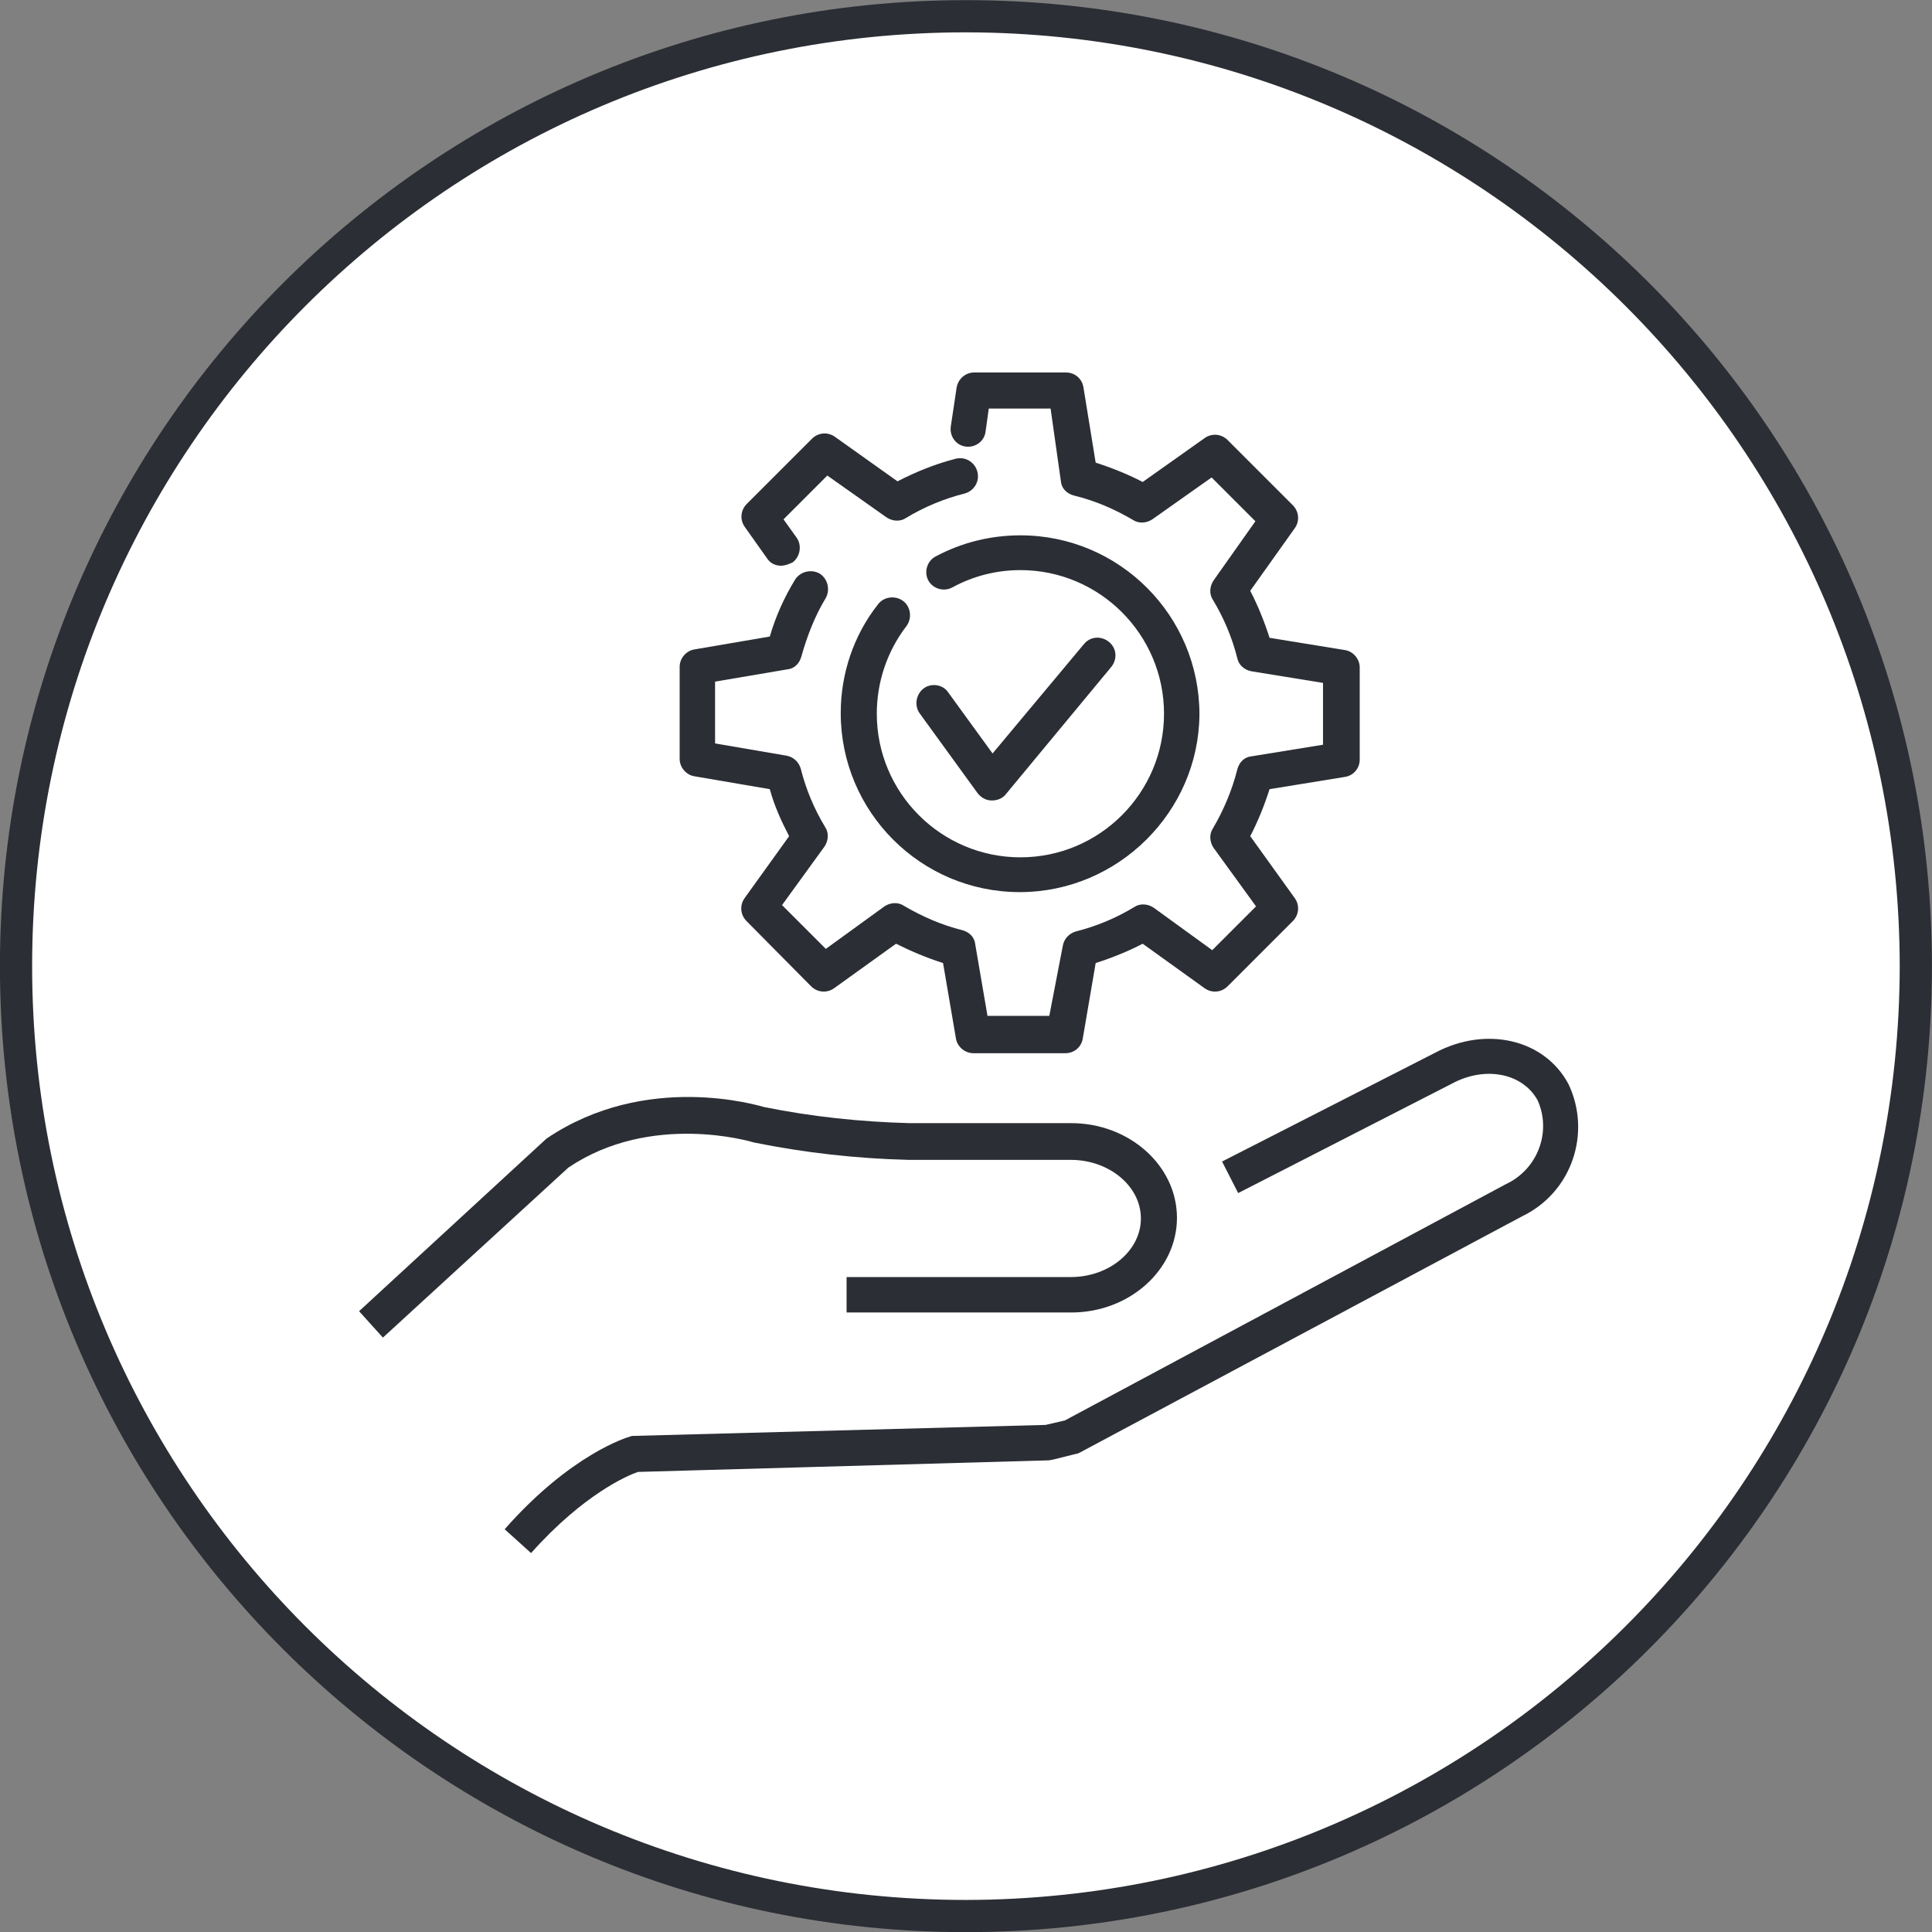
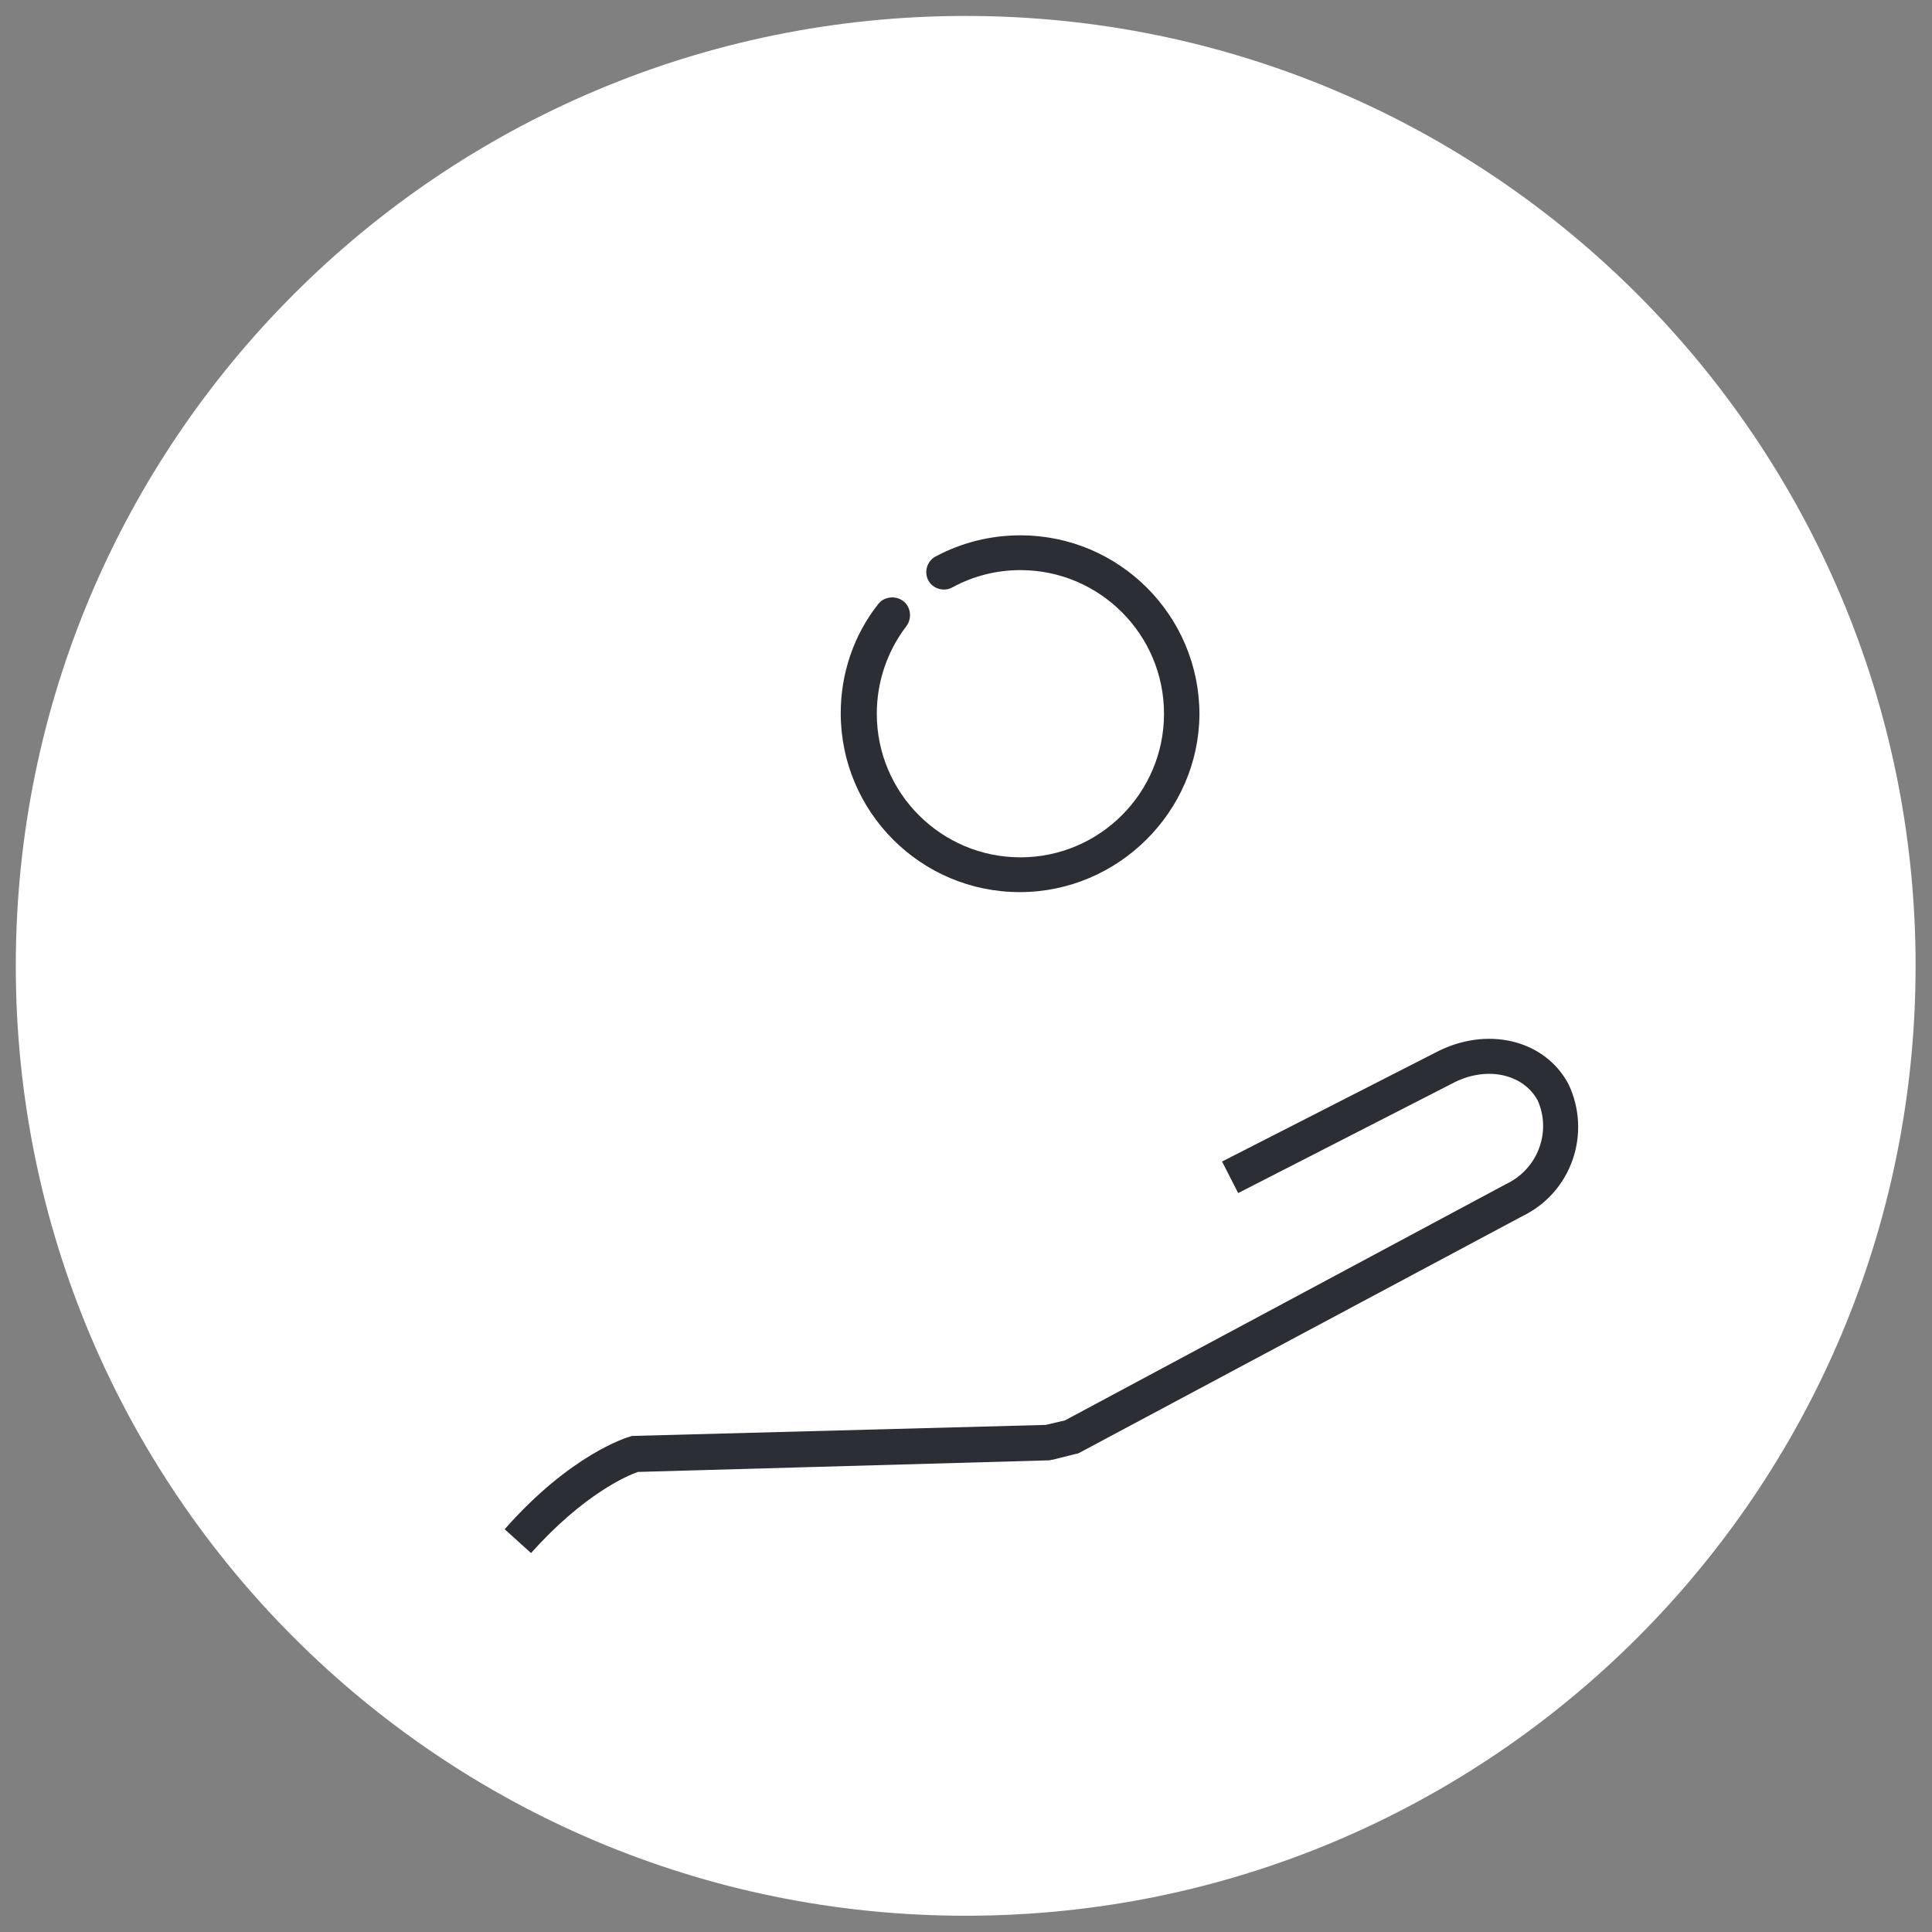
<svg xmlns="http://www.w3.org/2000/svg" version="1.1" id="Ebene_1" x="0px" y="0px" viewBox="0 0 300 300" style="enable-background:new 0 0 300 300;" xml:space="preserve">
  <rect x="0" y="0" width="300" height="300" fill="#808080" stroke="none" />
  <style type="text/css">
	.st0{fill:#FFFFFF;}
	.st1{fill:#2B2E34;}
</style>
  <g>
    <g id="Gruppe_330" transform="translate(0 157.398)">
      <g id="Gruppe_322" transform="translate(142.453 -96.723)">
        <path id="Pfad_530" class="st0" d="M155,89.3c0,81.5-66,147.5-147.5,147.5c-81.5,0-147.5-66-147.5-147.5     c0-81.5,66-147.5,147.5-147.5c0,0,0,0,0,0C89-58.2,155,7.9,155,89.3C155,89.3,155,89.3,155,89.3" />
      </g>
      <g id="Gruppe_323" transform="translate(82.789 -155.376)">
-         <path id="Pfad_531" class="st1" d="M67.2,3c80,0.1,144.9,65,145,145c-0.1,80-65,144.9-145,145c-80.1,0-145-64.9-145-145     S-12.9,3,67.2,3 M67.2-2c-82.8,0-150,67.2-150,150c0,82.8,67.2,150,150,150c82.8,0,150-67.2,150-150C217.2,65.1,150.1-2,67.2-2     C67.2-2,67.2-2,67.2-2" />
-       </g>
+         </g>
      <g id="Gruppe_324" transform="translate(84.426 -107.1)">
-         <path id="Pfad_532" class="st1" d="M69.6,74L69.6,74c-1,0-1.7-0.5-2.2-1.1l-9-12.4c-0.9-1.2-0.6-3,0.6-3.9c0,0,0,0,0,0     c1.2-0.9,3-0.6,3.8,0.6c0,0,0,0,0,0l6.9,9.5l14.2-17c1-1.2,2.7-1.3,3.9-0.3c0,0,0,0,0,0c1.2,1,1.3,2.7,0.3,3.9L71.7,73.1     C71.2,73.7,70.4,74,69.6,74" />
-       </g>
+         </g>
      <g id="Gruppe_325" transform="translate(89.036 -91.257)">
-         <path id="Pfad_533" class="st1" d="M76.4,97.4H62.1c-1.3,0-2.5-1-2.7-2.3l-2-11.7c-2.5-0.8-4.9-1.8-7.3-3l-9.6,6.9     c-1.1,0.8-2.6,0.7-3.6-0.3L26.9,76.9c-1-1-1.1-2.5-0.3-3.6l6.9-9.6c-1.2-2.3-2.3-4.7-3-7.3l-11.7-2c-1.3-0.2-2.3-1.4-2.3-2.7     V37.4c0-1.3,1-2.5,2.3-2.7l11.7-2c0.9-3.1,2.2-6,3.9-8.8c0.8-1.3,2.5-1.7,3.8-1c1.3,0.8,1.7,2.5,1,3.8c-1.7,2.8-2.9,5.9-3.8,9.1     c-0.3,1.1-1.1,1.9-2.2,2L22,39.7v9.6l11.1,1.9c1.1,0.2,1.9,1,2.2,2c0.8,3.2,2.1,6.3,3.8,9.1c0.6,0.9,0.5,2.1-0.1,3l-6.6,9.1     l6.8,6.8l9.1-6.6c0.9-0.6,2.1-0.7,3-0.1c2.9,1.7,5.9,3,9.1,3.8c1.1,0.3,1.9,1.1,2,2.2l1.9,11.1h9.6L76,80.7c0.2-1.1,1-1.9,2-2.2     c3.2-0.8,6.3-2.1,9.1-3.8c0.9-0.6,2.1-0.5,3,0.1l9.1,6.6l6.8-6.8l-6.6-9.1c-0.6-0.9-0.7-2.1-0.1-3c1.7-2.9,3-6,3.8-9.2     c0.3-1.1,1.1-1.9,2.2-2l11.1-1.8v-9.6l-11.1-1.8c-1.1-0.2-2-1-2.2-2c-0.8-3.2-2.1-6.3-3.8-9.1c-0.6-0.9-0.5-2.1,0.1-3l6.5-9.2     l-6.8-6.8l-9.2,6.5c-0.9,0.6-2.1,0.7-3,0.1c-2.9-1.7-5.9-3-9.2-3.8c-1.1-0.3-1.9-1.1-2-2.2L74.1-2.7h-9.6L64,0.9     c-0.2,1.5-1.6,2.5-3.1,2.3c0,0,0,0,0,0c-1.5-0.2-2.5-1.6-2.3-3.1l0.9-6c0.2-1.4,1.4-2.4,2.7-2.4h14.3c1.4,0,2.5,1,2.7,2.3     l1.9,11.7c2.5,0.8,5,1.8,7.3,3L98,1.9c1.1-0.8,2.6-0.7,3.6,0.3l10.1,10.1c1,1,1.1,2.5,0.3,3.6l-6.9,9.7c1.2,2.3,2.2,4.8,3,7.3     l11.7,1.9c1.3,0.2,2.3,1.4,2.3,2.7v14.3c0,1.4-1,2.5-2.3,2.7l-11.7,1.9c-0.8,2.5-1.8,5-3,7.3l6.9,9.6c0.8,1.1,0.7,2.6-0.3,3.6     L101.6,87c-1,1-2.5,1.1-3.6,0.3l-9.6-6.9c-2.3,1.2-4.8,2.2-7.3,3l-2,11.7C78.9,96.4,77.8,97.4,76.4,97.4" />
-       </g>
+         </g>
      <g id="Gruppe_326" transform="translate(71.165 -121.856)">
-         <path id="Pfad_534" class="st1" d="M50.1,52.3c-0.9,0-1.7-0.4-2.2-1.2l-3.4-4.8c-0.8-1.1-0.7-2.6,0.3-3.6l10.1-10.1     c1-1,2.5-1.1,3.6-0.3l9.7,6.9c2.9-1.5,5.9-2.7,9-3.5c1.5-0.4,3,0.5,3.4,2c0,0,0,0,0,0c0.4,1.5-0.5,3-2,3.4c0,0,0,0,0,0     c-3.2,0.8-6.3,2.1-9.1,3.8c-0.9,0.6-2.1,0.5-3-0.1l-9.2-6.5l-6.8,6.8l2,2.8c0.9,1.2,0.6,3-0.6,3.9C51.2,52.1,50.7,52.3,50.1,52.3     " />
-       </g>
+         </g>
      <g id="Gruppe_327" transform="translate(86.148 -101.371)">
        <path id="Pfad_535" class="st1" d="M72.2,82.5c-15.4,0-27.8-12.5-27.8-27.8c0-6.1,2-12.1,5.8-16.9c0.9-1.2,2.7-1.4,3.9-0.5     c0,0,0,0,0,0c1.2,0.9,1.4,2.7,0.5,3.9c0,0,0,0,0,0c-3,3.9-4.6,8.7-4.6,13.6c0,12.3,10,22.3,22.3,22.3c12.3,0,22.3-10,22.3-22.3     c0-12.3-10-22.3-22.3-22.3c-3.7,0-7.3,0.9-10.6,2.7c-1.3,0.7-3,0.2-3.7-1.1c0,0,0,0,0,0c-0.7-1.3-0.2-3,1.1-3.7c0,0,0,0,0,0     c4.1-2.2,8.6-3.3,13.2-3.3c15.4,0,27.8,12.5,27.8,27.8C100,70,87.5,82.5,72.2,82.5" />
      </g>
      <g id="Gruppe_328" transform="translate(55.463 -59.838)">
        <path id="Pfad_536" class="st1" d="M27,143.6l-4.1-3.7c10.3-11.7,19.1-14.3,19.5-14.4c0.2-0.1,0.4-0.1,0.7-0.1l63.8-1.7l3-0.7     l68.5-36.7c4.9-2.3,7.1-8.1,4.9-13c-2.3-4.2-8.1-5.4-13.3-2.6l-33.2,17l-2.5-4.9l33.1-16.9c7.9-4.2,17-2.1,20.7,4.9     c3.6,7.6,0.5,16.8-7.2,20.5L112.2,128c-0.2,0.1-0.4,0.2-0.6,0.2l-3.6,0.9c-0.2,0-0.4,0.1-0.6,0.1L43.6,131     C42.1,131.5,35.2,134.4,27,143.6" />
      </g>
      <g id="Gruppe_329" transform="translate(46.157 -73.396)">
-         <path id="Pfad_537" class="st1" d="M13.3,123.7l-3.7-4.1l29.1-26.8c15.5-10.5,33-5.1,33.8-4.9c7.4,1.5,15,2.3,22.6,2.5h25.1     c9,0,16.4,6.6,16.4,14.7s-7.4,14.7-16.4,14.7H85.3v-5.5h34.8c6,0,10.9-4.1,10.9-9.1s-4.9-9.1-10.9-9.1H94.9     c-8.1-0.2-16.1-1.1-24-2.7c-0.3-0.1-15.9-4.8-28.8,3.9L13.3,123.7z" />
-       </g>
+         </g>
    </g>
  </g>
</svg>